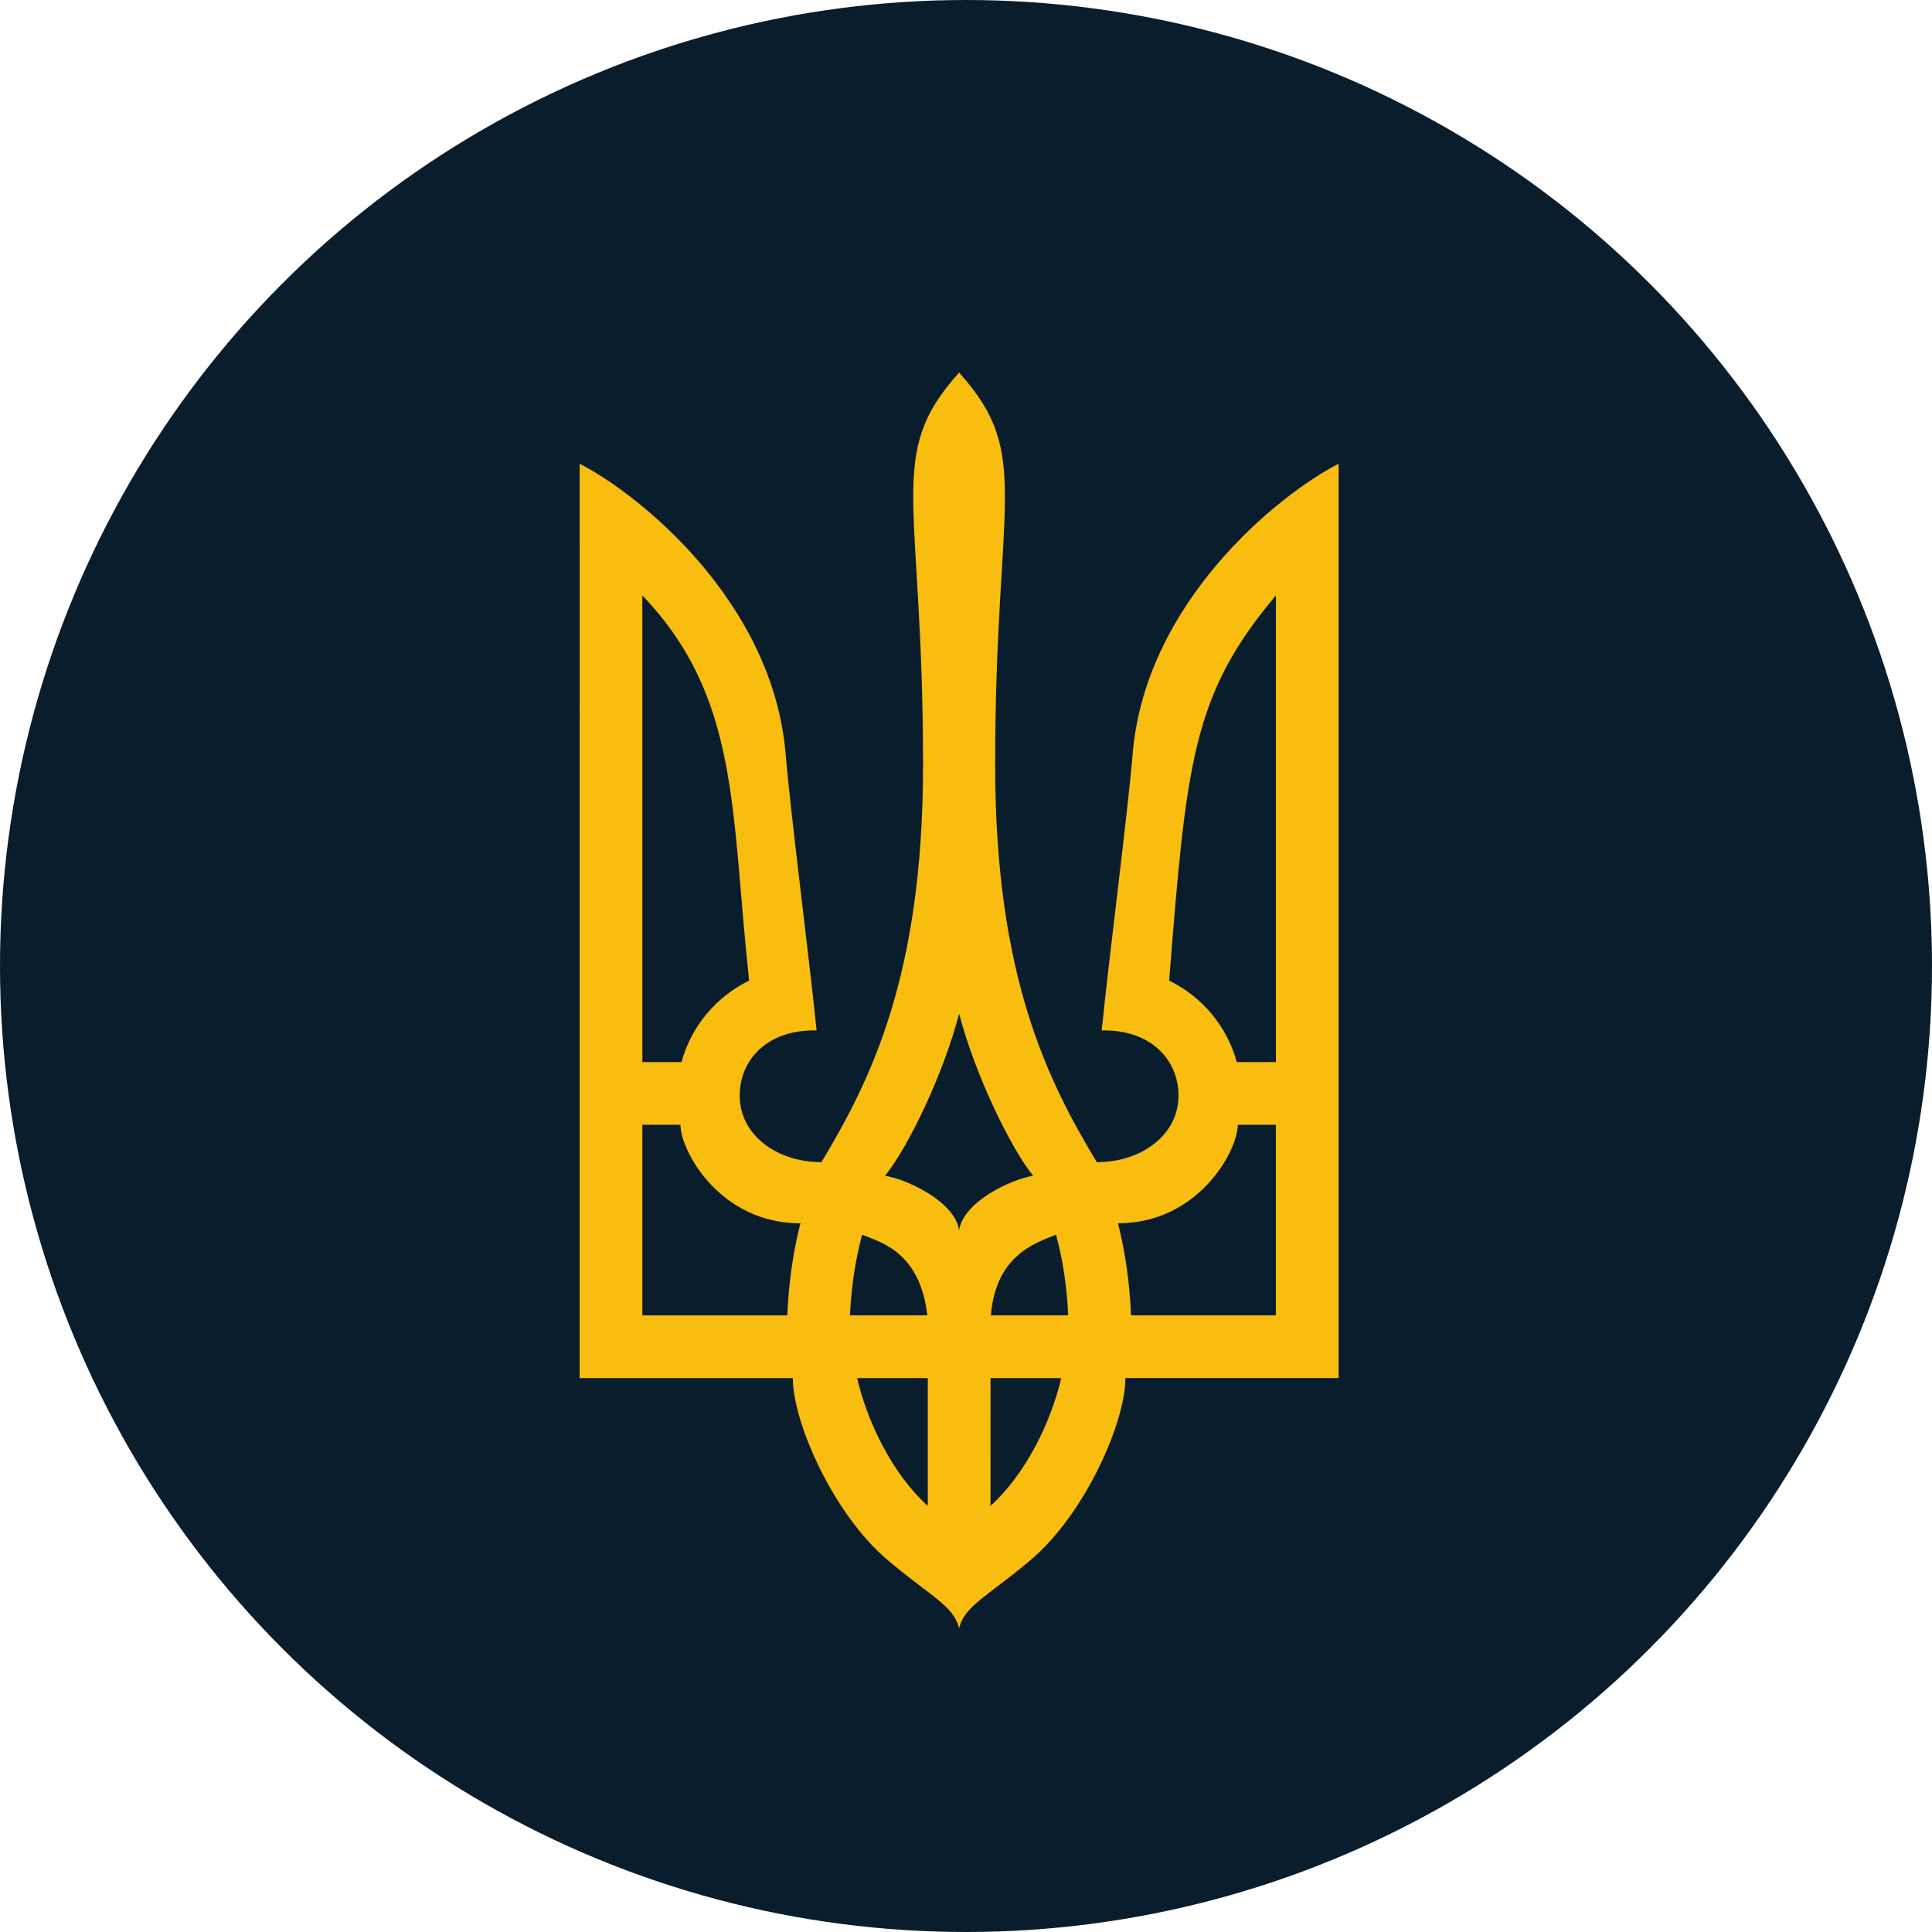
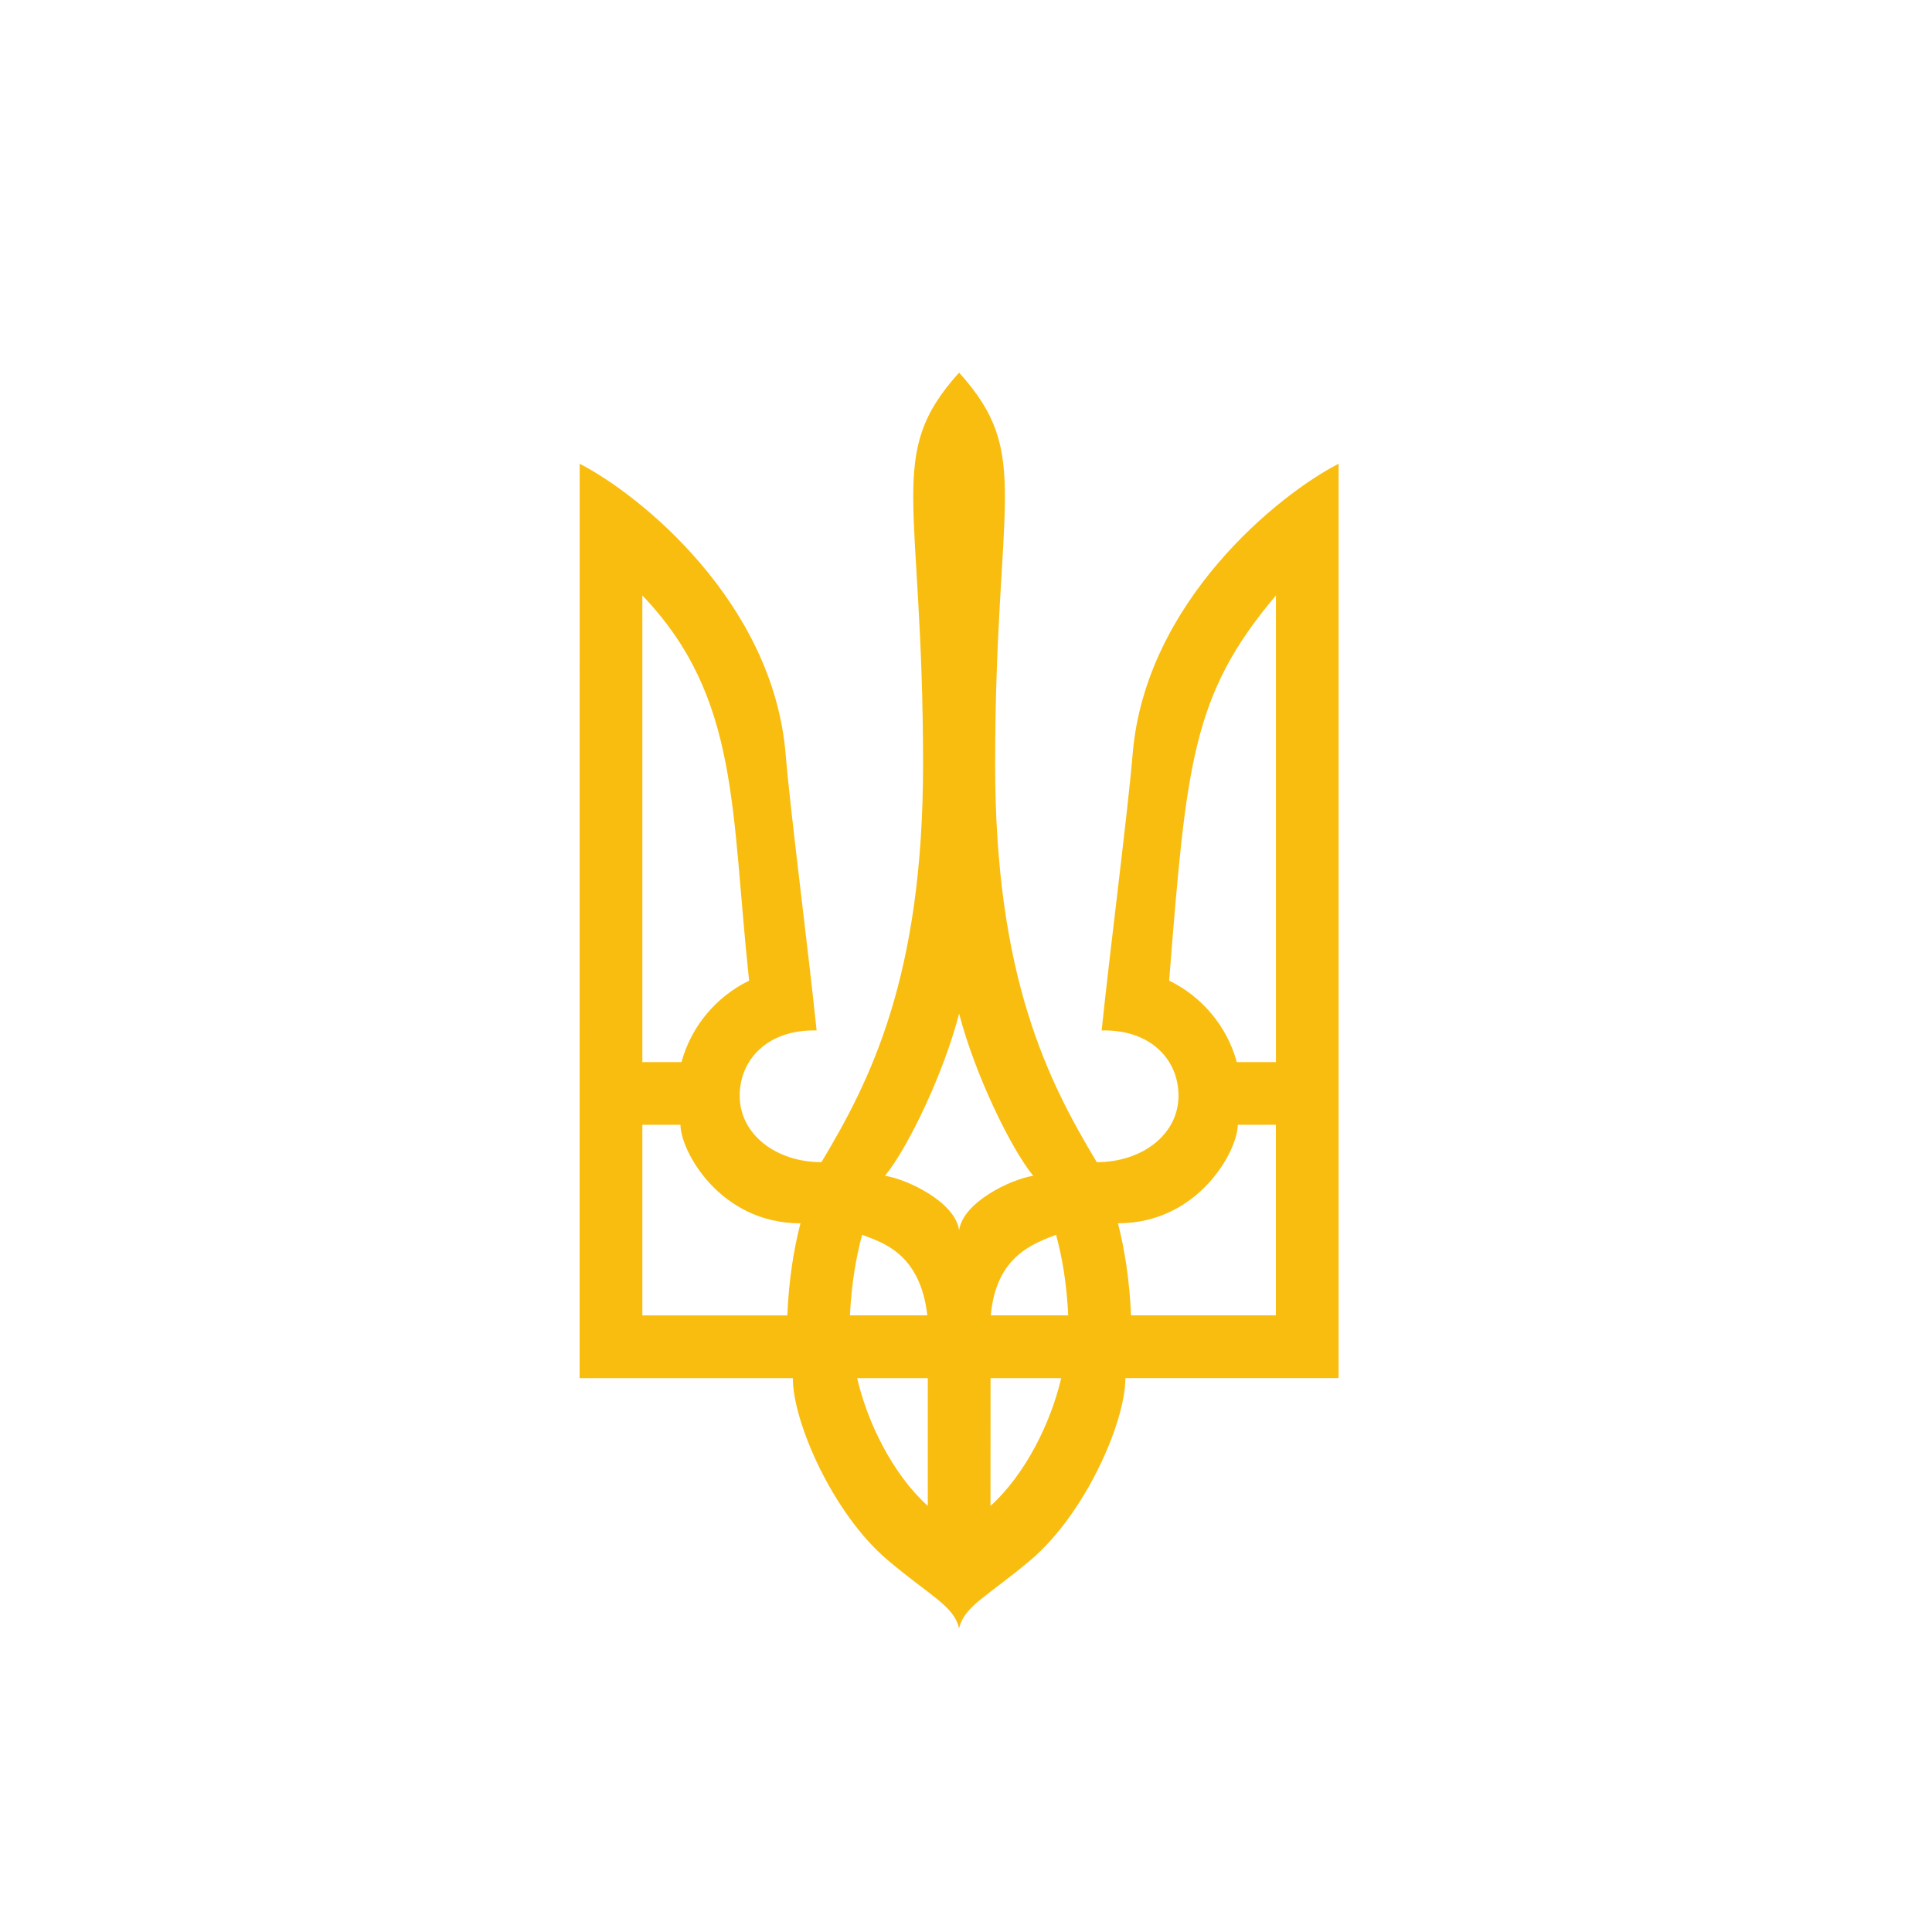
<svg xmlns="http://www.w3.org/2000/svg" width="140" height="140" viewBox="0 0 140 140" fill="none">
-   <circle cx="70" cy="70" r="70" fill="#0A1D2D" />
  <path d="M64.295 113.025C67.381 115.645 69.121 116.354 69.5 118C69.879 116.353 71.619 115.645 74.705 113.025C78.624 109.697 81.55 103.086 81.55 99.858H97V33.607C92.712 35.792 82.981 43.596 82.074 54.662C81.73 58.813 80.413 69.003 79.83 74.67C83.38 74.585 85.399 76.791 85.399 79.395C85.399 82.224 82.742 84.215 79.476 84.215C75.956 78.352 72.112 70.819 72.112 55.415C72.112 36.036 74.874 32.968 69.5 27C64.121 32.968 66.888 36.036 66.888 55.415C66.888 70.819 63.039 78.352 59.524 84.215C56.258 84.215 53.601 82.219 53.601 79.395C53.601 76.791 55.62 74.58 59.175 74.67C58.592 69.002 57.275 58.819 56.931 54.662C56.024 43.595 46.292 35.792 42.005 33.607L42 99.863H57.45C57.455 103.081 60.377 109.697 64.295 113.025ZM84.721 71.059C85.973 55.297 86.376 50.347 92.459 43.147V76.962H89.622C88.914 74.362 87.099 72.217 84.721 71.059ZM89.692 81.507H92.454V95.314H81.959C81.85 92.764 81.505 90.579 81.012 88.643C86.84 88.648 89.692 83.383 89.692 81.507ZM62.112 99.864H67.232V109.124C64.665 106.804 62.845 103.042 62.112 99.864ZM71.774 109.124C71.774 109.124 71.779 101.879 71.779 99.864H76.899C76.161 103.042 74.337 106.804 71.774 109.124ZM77.408 95.314H71.799C72.173 90.963 74.985 90.085 76.525 89.476C76.989 91.167 77.298 93.064 77.408 95.314ZM69.501 73.45C70.638 77.831 73.24 83.214 74.87 85.2C73.245 85.46 69.8 87.096 69.501 89.147C69.207 87.096 65.762 85.46 64.131 85.2C65.766 83.219 68.369 77.831 69.501 73.45ZM62.471 89.476C63.892 90.025 66.679 90.784 67.197 95.314H61.589C61.703 93.064 62.017 91.168 62.471 89.476ZM46.547 43.148C53.626 50.547 52.948 58.69 54.284 71.06C51.906 72.218 50.091 74.363 49.383 76.963H46.547V43.148ZM46.547 95.314V81.507H49.309C49.309 83.388 52.16 88.647 58.004 88.647C57.505 90.583 57.161 92.764 57.051 95.318H46.547L46.547 95.314Z" fill="#F9BD10" />
</svg>